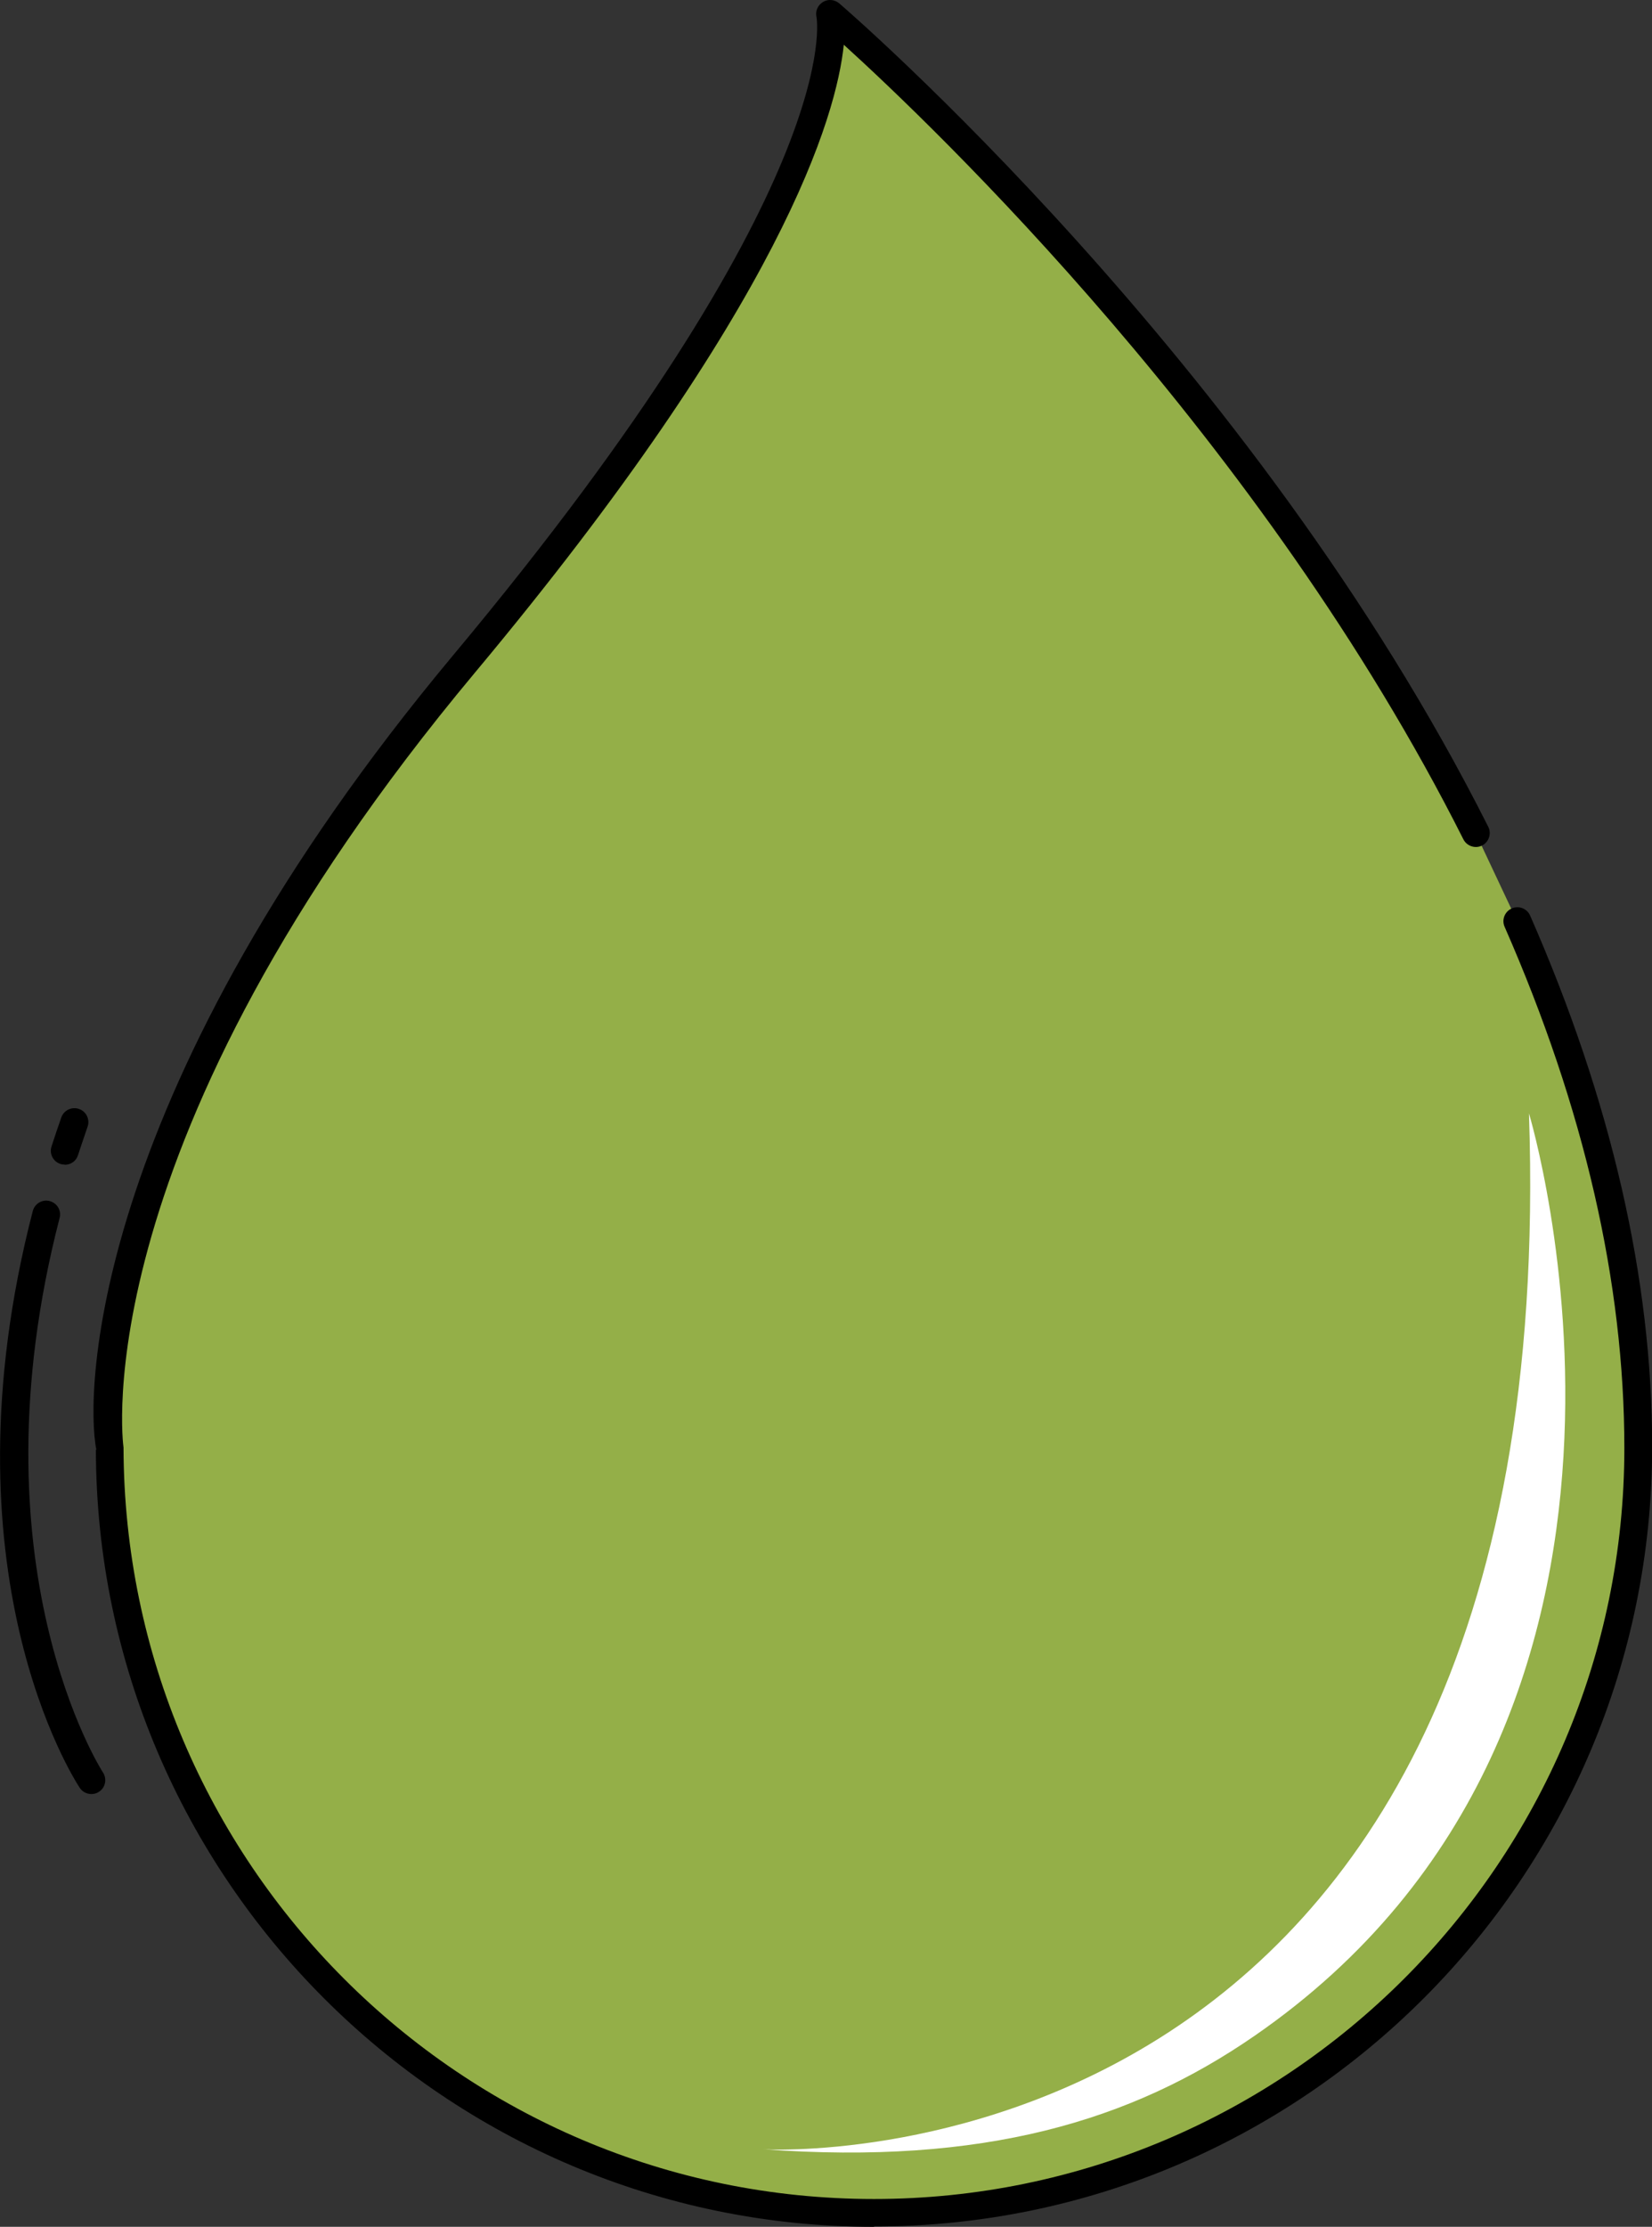
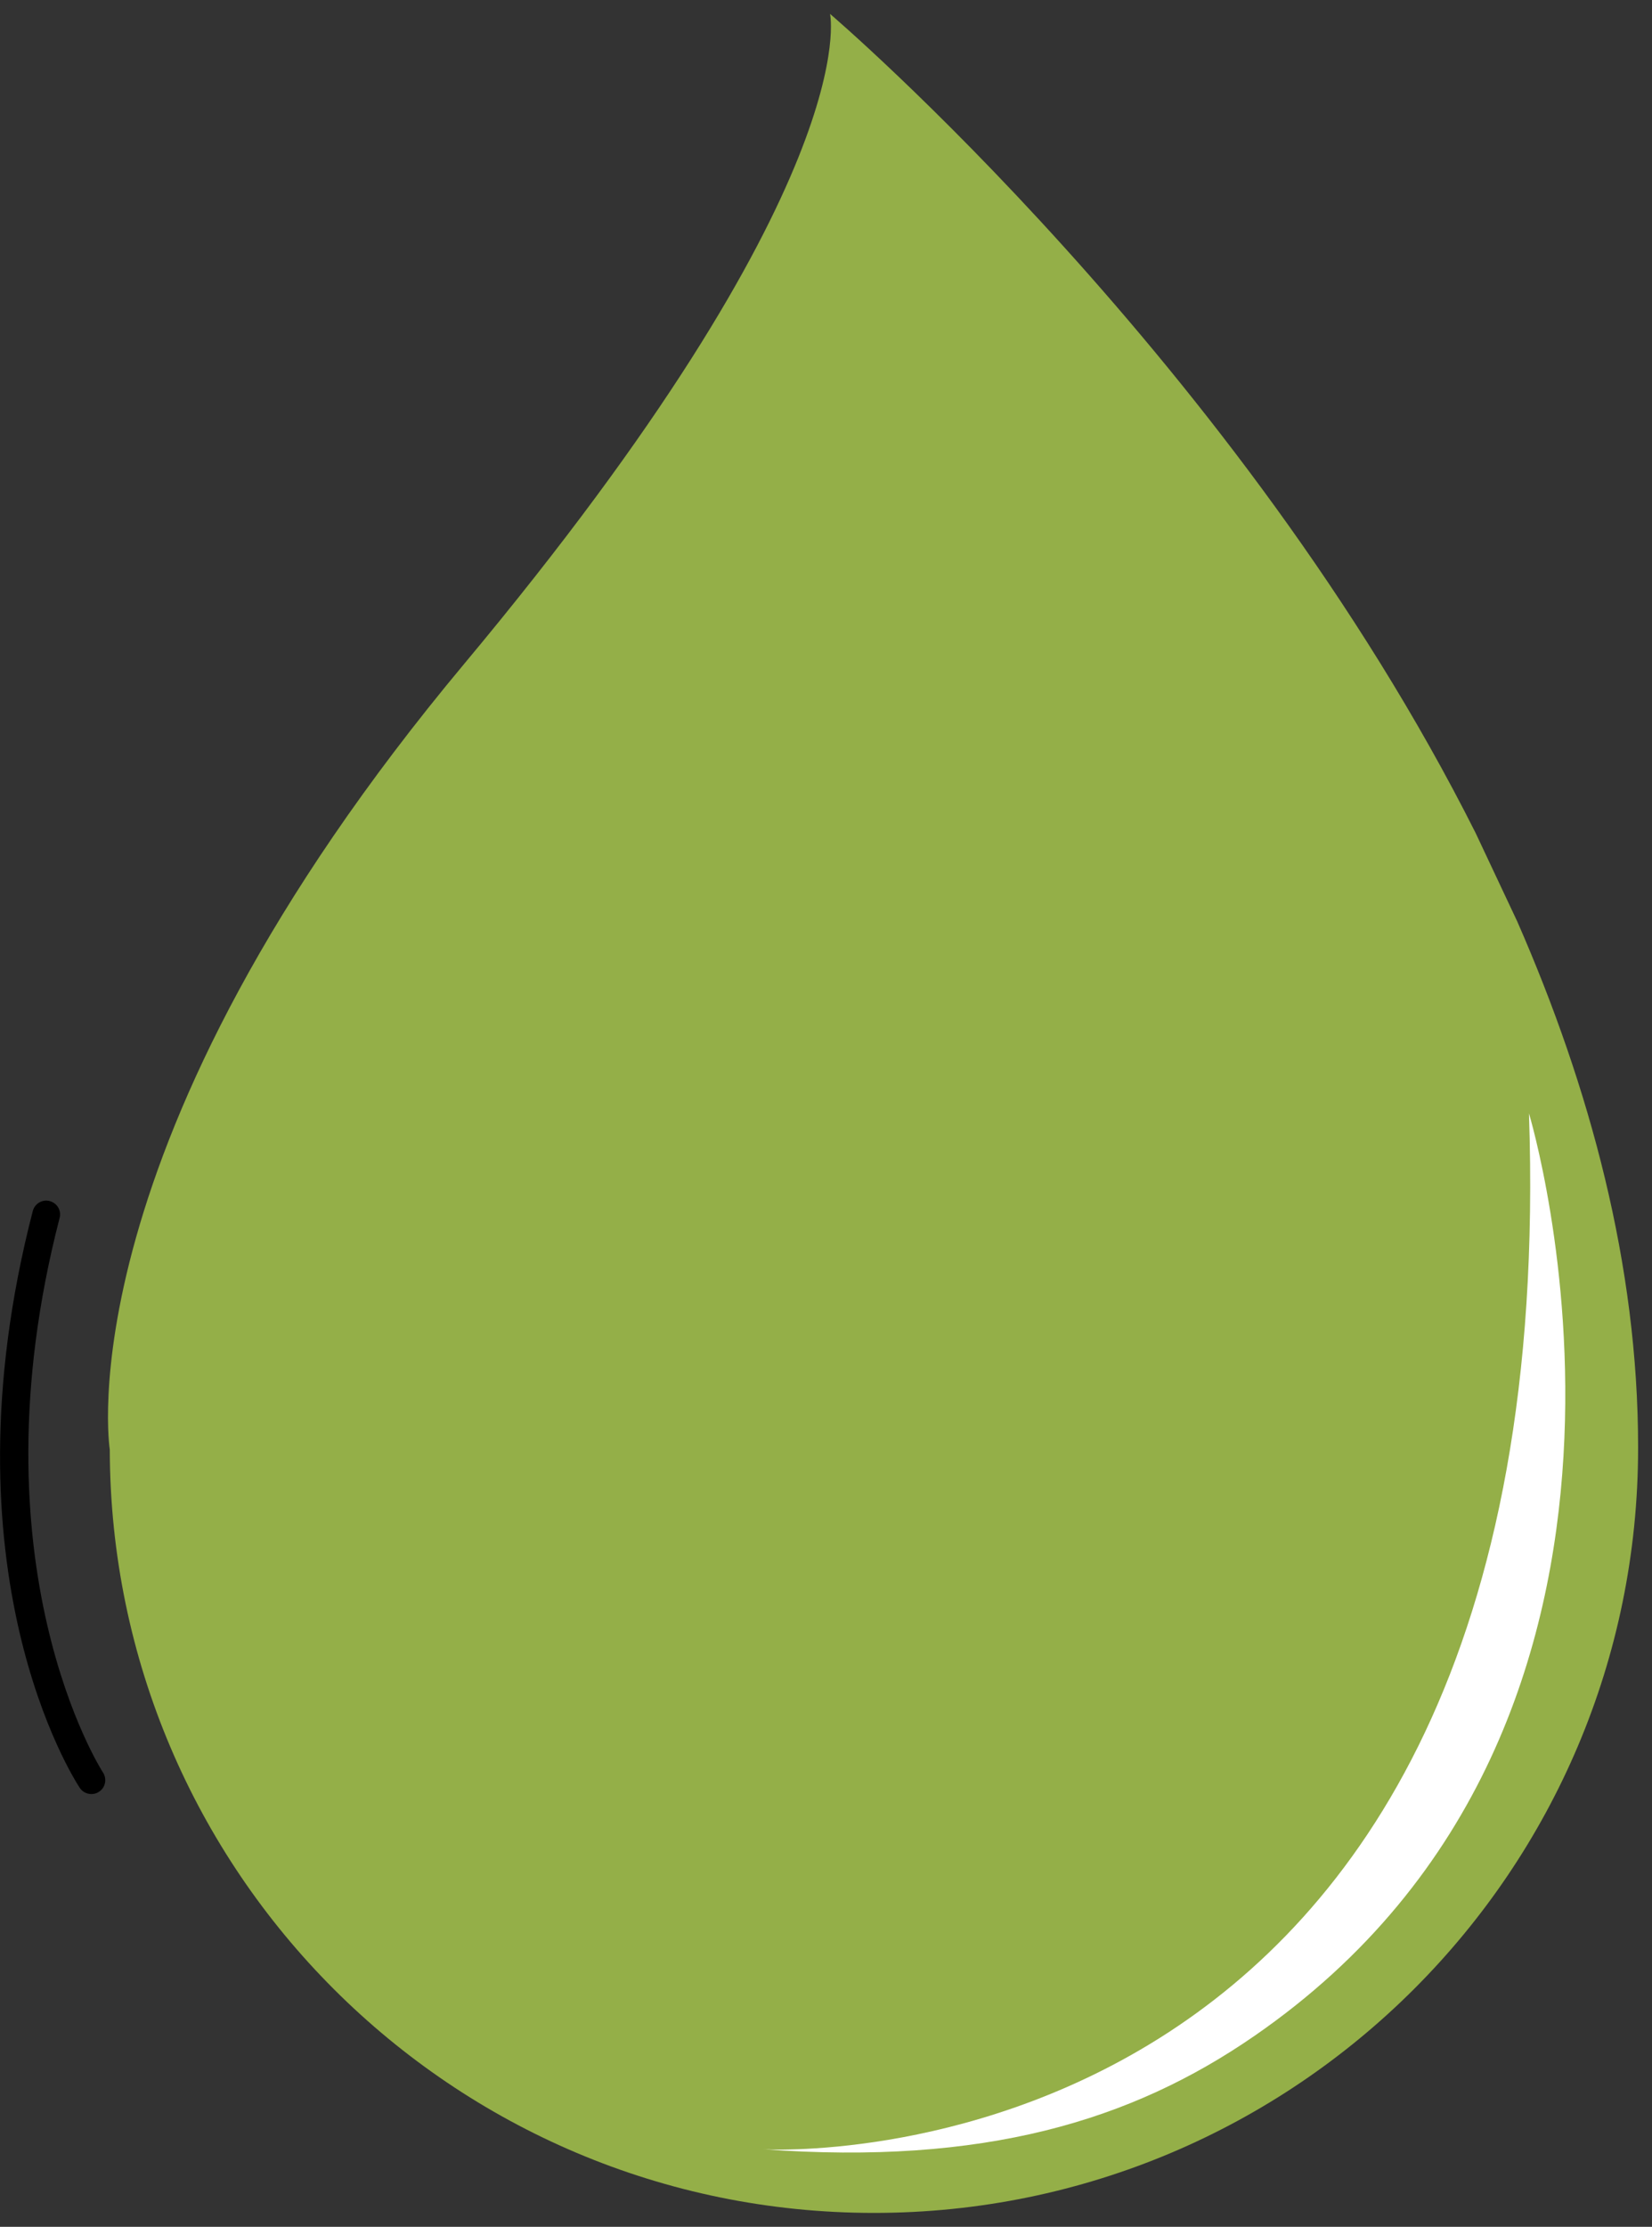
<svg xmlns="http://www.w3.org/2000/svg" viewBox="0 0 99.77 134.4" data-name="Layer 2" id="Layer_2">
  <rect x="0" y="0" width="99.77" height="134.4" fill="#333333" stroke="none" />
  <defs>
    <style>
      .cls-1 {
        fill: #fff;
      }

      .cls-2 {
        fill: #94af48;
      }
    </style>
  </defs>
  <g data-name="Layer 1" id="Layer_1-2">
    <g>
      <g>
        <path d="M89.12,50.28C74.87,21.93,50.13.84,50.13.84c0,0,2.23,10.1-22.09,39.22C3.72,69.17,6.63,87.49,6.63,87.49h0c.05,25.45,20.69,46.07,46.15,46.07s46.15-20.66,46.15-46.15c0-.03,0-.06,0-.09h0c0-10.95-2.91-21.7-7.3-31.71" class="cls-2" />
-         <path d="M52.78,134.4c-25.86,0-46.94-21.04-46.99-46.9h.03c-.72-3.54-.21-21.91,21.57-47.98C51.17,11.05,49.33,1.12,49.31,1.02c-.08-.35.08-.71.39-.9s.7-.15.98.08c.25.21,25.03,21.53,39.2,49.7.21.41.04.92-.37,1.13-.41.21-.92.04-1.13-.37C76.27,26.59,56.34,7.58,50.96,2.7c-.44,4.26-3.64,15.59-22.28,37.9C4.95,69,7.43,87.18,7.46,87.36c.06,25.07,20.38,45.36,45.32,45.36s45.32-20.33,45.32-45.32c0-9.98-2.43-20.53-7.23-31.46-.19-.42,0-.92.43-1.11.42-.19.92,0,1.11.43,4.89,11.14,7.37,21.92,7.37,32.04,0,26-21.08,47.08-46.99,47.08h0Z" />
      </g>
      <path d="M46.1,129.72s48.46,2.9,46.24-62.52c0,0,11.09,36.61-16.6,55.69-7.44,5.13-16.34,7.8-29.64,6.83h0Z" class="cls-1" />
      <g>
-         <path d="M3.91,70.29c-.09,0-.17-.01-.26-.04-.44-.14-.68-.61-.54-1.05.19-.58.38-1.16.59-1.75.15-.44.63-.67,1.07-.52.44.15.67.63.52,1.07-.2.58-.39,1.15-.58,1.72-.11.36-.44.58-.8.58Z" />
        <path d="M5.52,108.28c-.27,0-.54-.13-.7-.37-.35-.53-8.46-13.11-2.84-34.82.12-.45.58-.72,1.02-.6.45.12.72.57.6,1.02-5.42,20.94,2.54,33.35,2.62,33.47.25.39.15.91-.24,1.16-.14.1-.3.14-.46.14h0Z" />
      </g>
    </g>
  </g>
</svg>